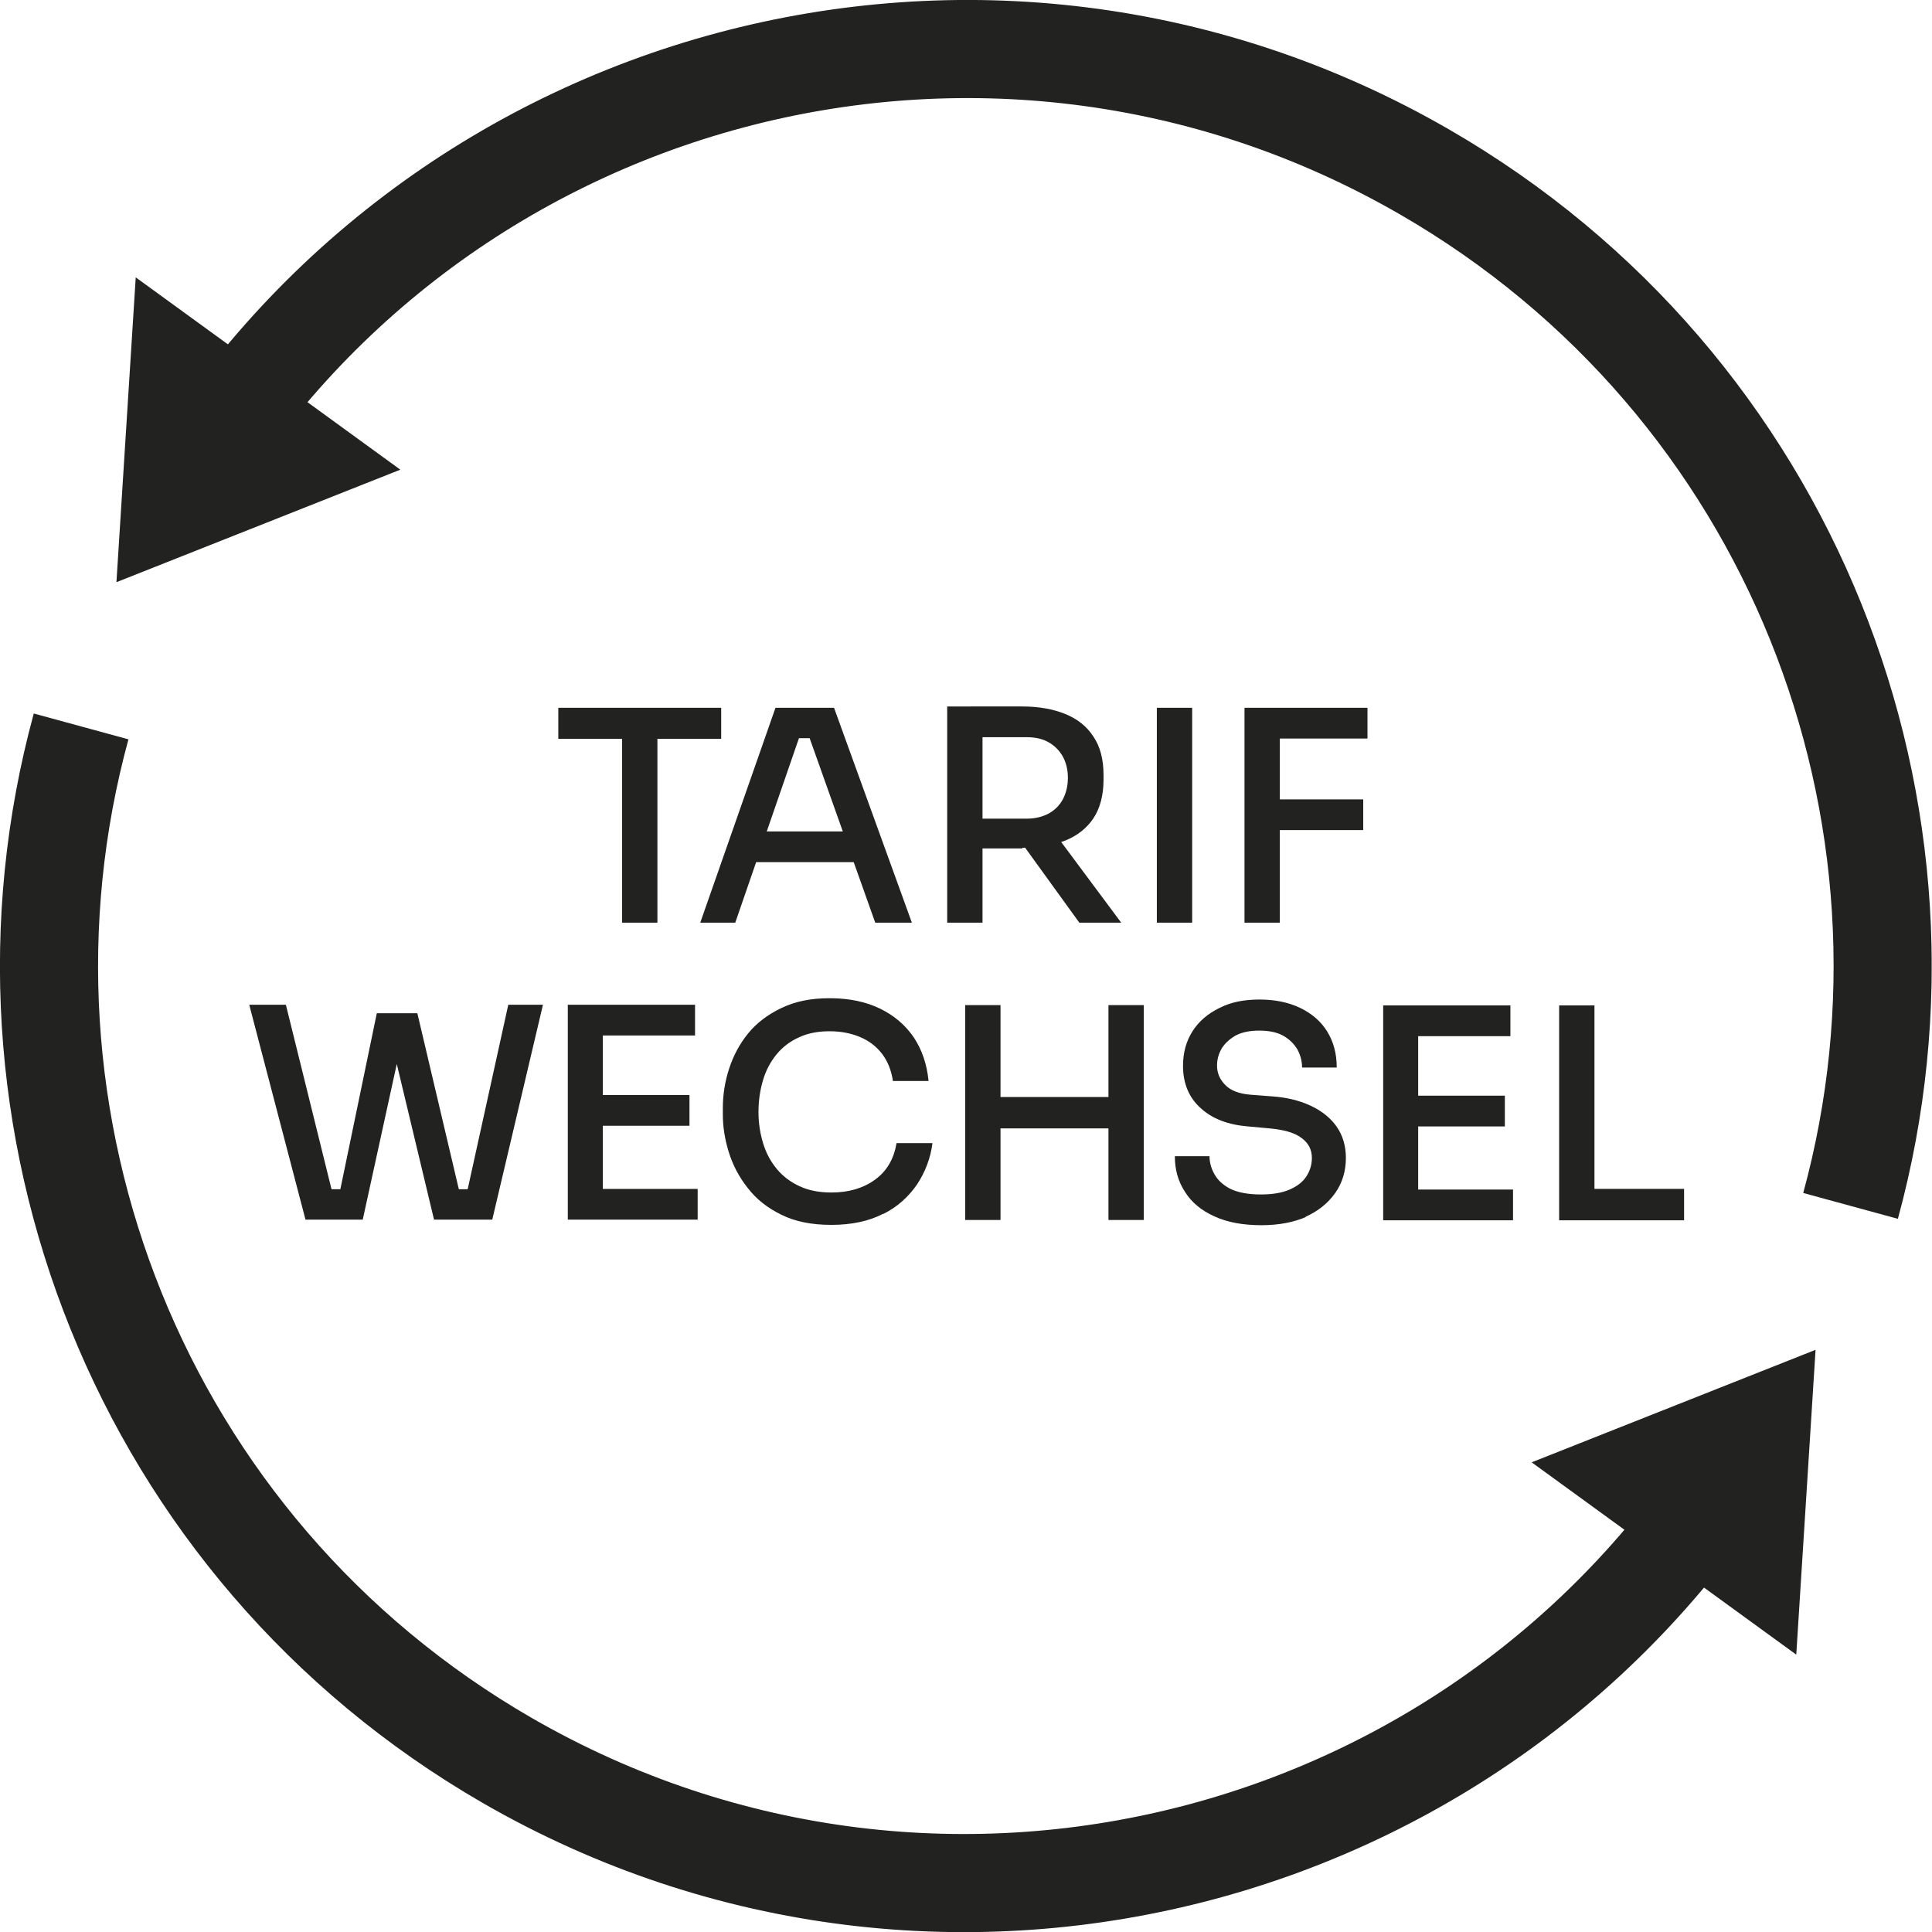
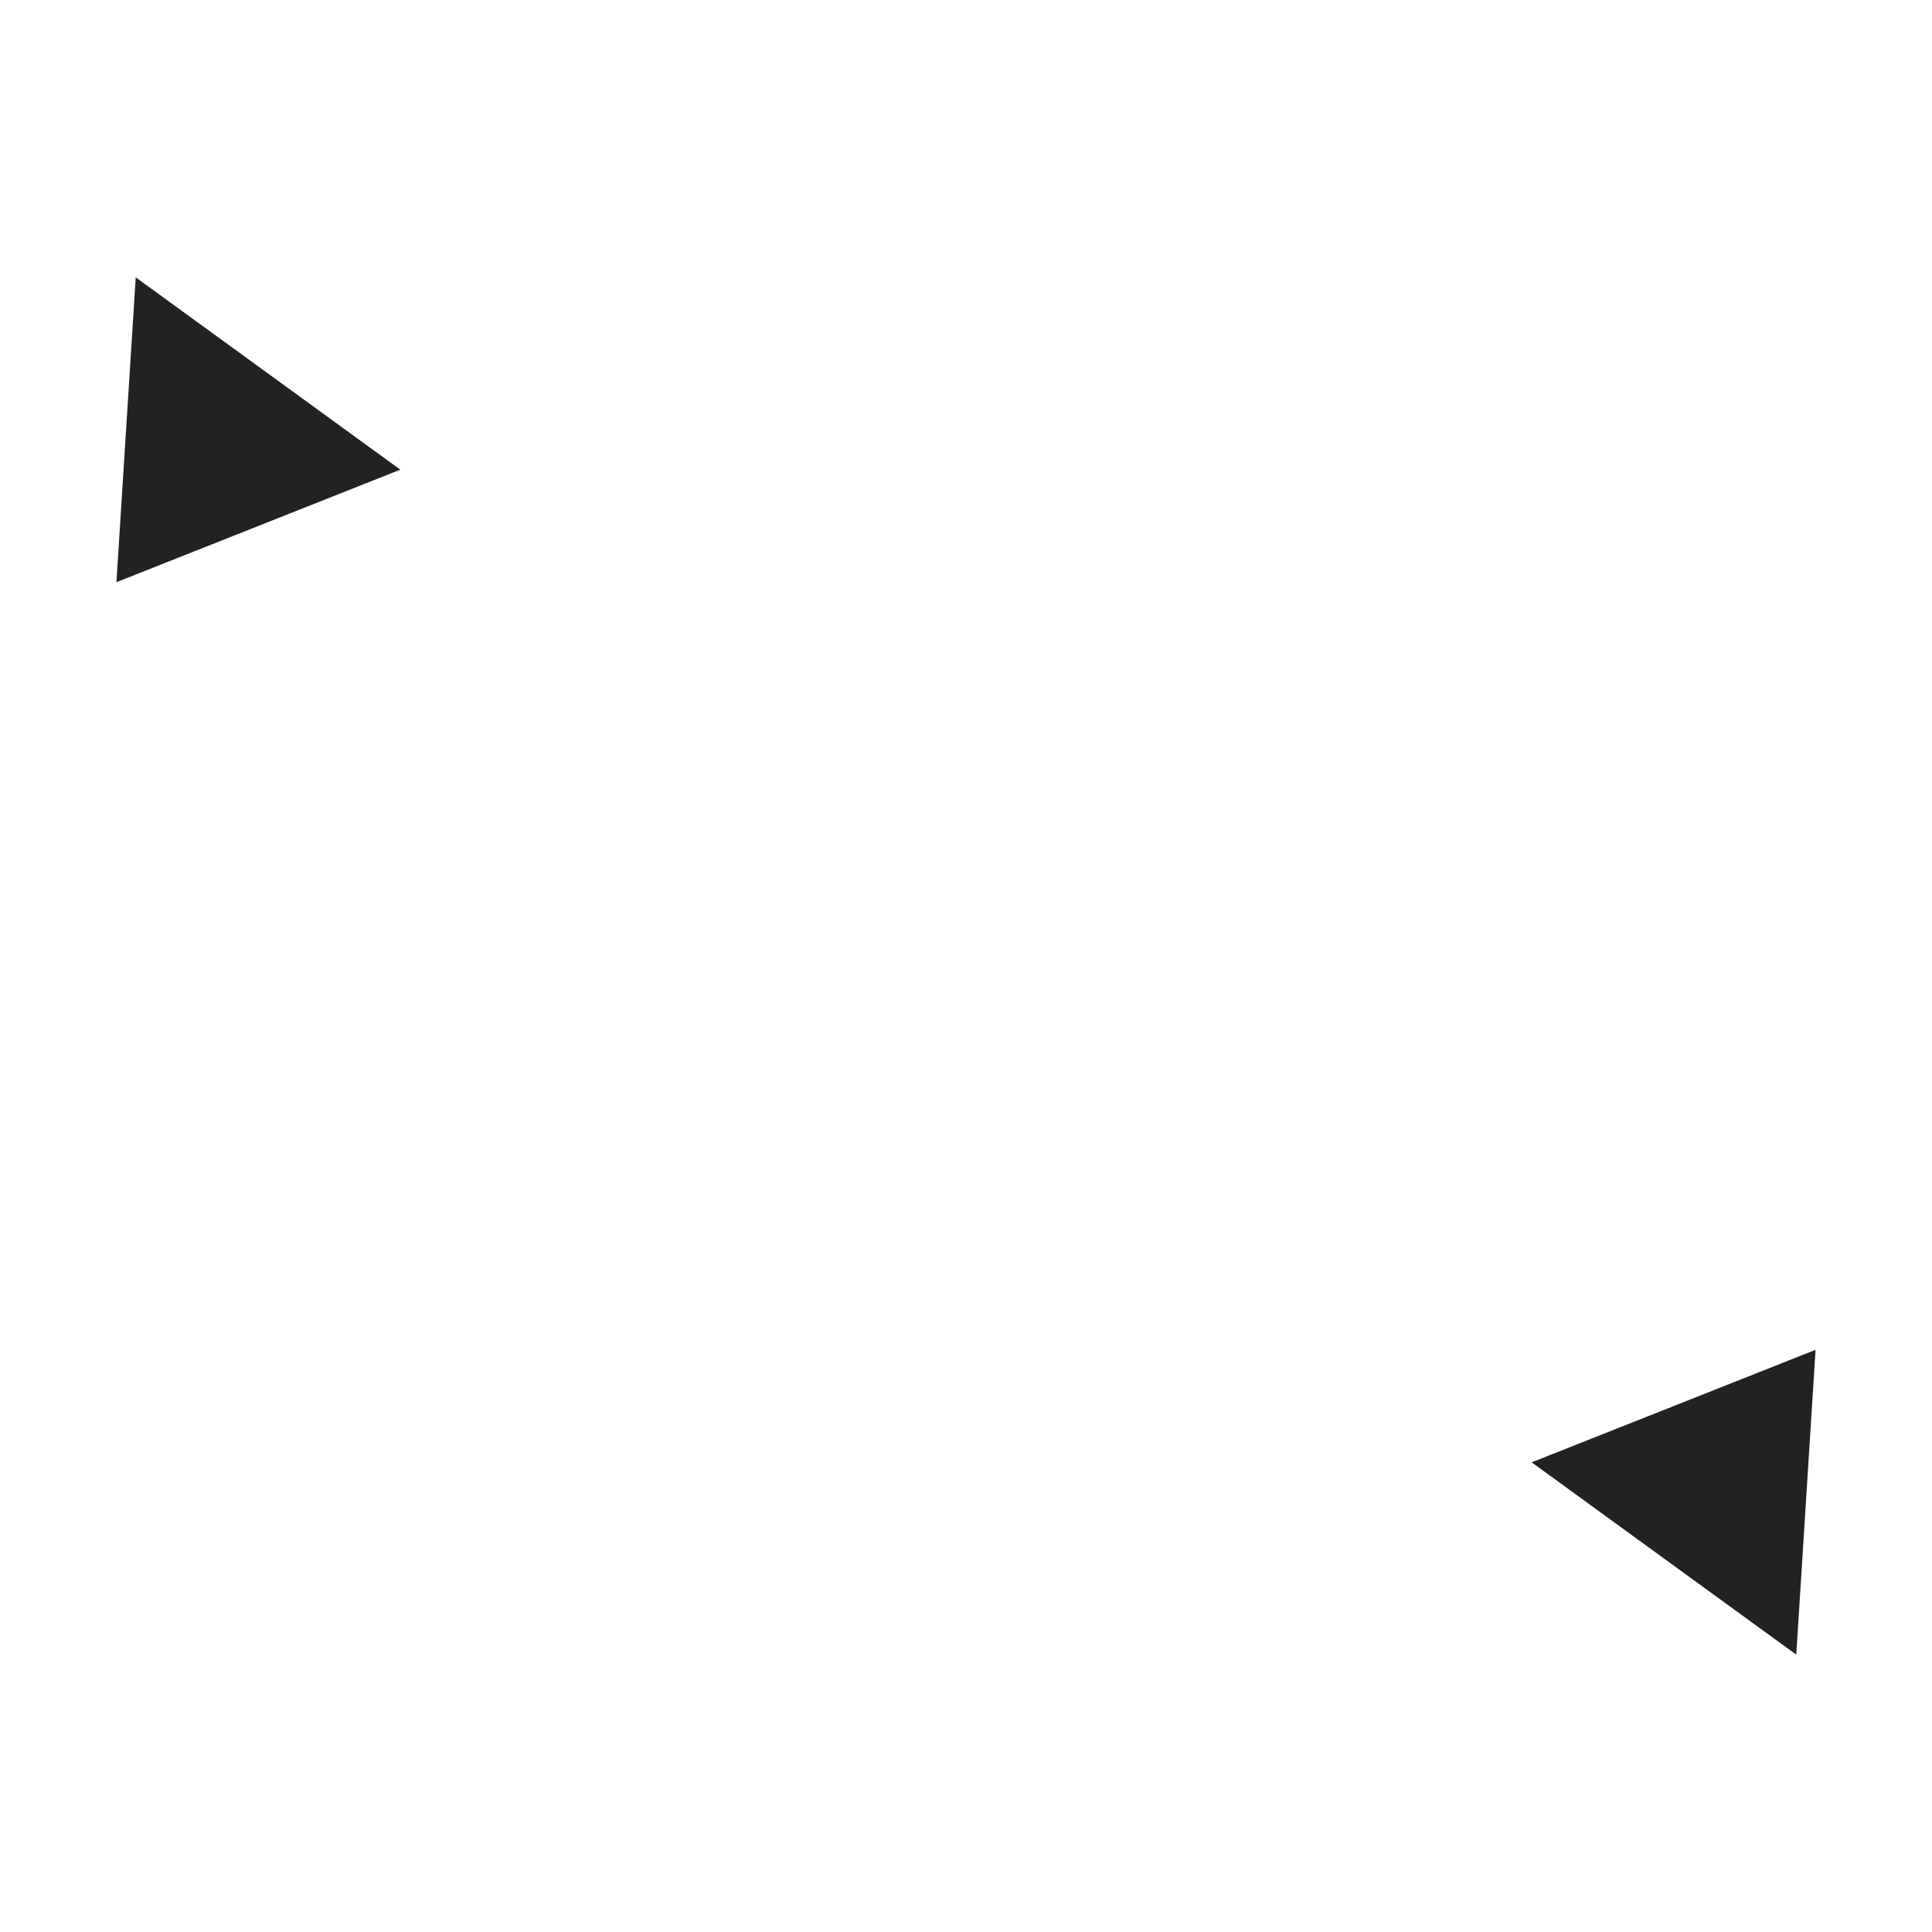
<svg xmlns="http://www.w3.org/2000/svg" id="a" data-name="Ebene 1" width="59.07" height="59.07" viewBox="0 0 59.07 59.07">
  <defs>
    <style>
      .e, .f {
        fill: none;
      }

      .g {
        fill: #222221;
      }

      .f {
        stroke: #222221;
        stroke-width: 3px;
      }

      .h {
        clip-path: url(#d);
      }

      .i {
        clip-path: url(#b);
      }

      .j {
        clip-path: url(#c);
      }
    </style>
    <clipPath id="b">
-       <rect class="e" x="0" width="59.06" height="59.07" />
-     </clipPath>
+       </clipPath>
    <clipPath id="c">
      <rect class="e" x="0" width="59.06" height="59.07" />
    </clipPath>
    <clipPath id="d">
-       <rect class="e" x="0" width="59.06" height="59.07" />
-     </clipPath>
+       </clipPath>
  </defs>
  <g class="i">
    <path class="g" d="m51.49,36.35h-2.92v.96h2.92v-.96Zm-2.74-5.61h-1.08v6.57h1.08v-6.57Zm-2.57,0h-3v.94h3v-.94Zm-.17,2.76h-2.83v.94h2.83v-.94Zm.25,2.87h-3.08v.94h3.08v-.94Zm-2.9-5.63h-1.07v6.57h1.07v-6.57Zm-3.46,6.47c.39-.17.7-.42.92-.73.22-.31.33-.67.33-1.08,0-.37-.1-.69-.28-.95s-.45-.48-.79-.64c-.34-.16-.74-.26-1.2-.29l-.65-.05c-.35-.03-.61-.13-.77-.3-.17-.17-.25-.37-.25-.59,0-.19.05-.36.14-.52.1-.16.24-.29.43-.4.19-.1.43-.15.72-.15s.55.05.74.16c.19.11.33.25.43.42.09.17.14.35.14.55h1.06c0-.43-.1-.79-.29-1.1-.19-.31-.47-.55-.82-.72-.35-.17-.77-.26-1.25-.26s-.88.08-1.23.26c-.35.17-.63.41-.82.71-.19.3-.29.65-.29,1.06,0,.53.18.97.54,1.29.36.33.84.51,1.45.56l.66.06c.43.04.76.13.97.29.22.16.32.36.32.62,0,.2-.06.39-.17.56-.11.17-.28.3-.51.4-.23.1-.52.15-.88.15-.39,0-.7-.06-.93-.17-.23-.12-.39-.27-.49-.45-.1-.18-.15-.36-.15-.55h-1.06c0,.41.1.77.31,1.09.2.32.5.57.9.75.39.18.87.27,1.44.27.53,0,.99-.09,1.38-.26m-5.85-3.66h-3.72v.96h3.72v-.96Zm-3.51-2.81h-1.08v6.57h1.08v-6.57Zm4.38,0h-1.08v6.57h1.08v-6.57Zm-7.97,6.39c.44-.22.78-.53,1.04-.91.25-.38.41-.8.47-1.26h-1.1c-.08.49-.3.86-.66,1.12-.36.26-.8.39-1.33.39-.37,0-.69-.06-.97-.19-.28-.13-.51-.3-.7-.53-.19-.23-.33-.49-.42-.79-.09-.3-.14-.61-.14-.95,0-.35.05-.68.14-.98.09-.3.23-.56.41-.78s.41-.4.68-.52c.27-.13.59-.19.94-.19s.65.06.92.17c.27.11.5.28.68.51.18.23.29.51.34.84h1.09c-.05-.51-.2-.95-.45-1.33-.26-.38-.6-.67-1.03-.88-.43-.21-.94-.32-1.54-.32s-1.06.1-1.48.3-.76.46-1.02.78-.45.68-.58,1.08-.19.8-.19,1.2v.2c0,.37.06.75.18,1.14.12.39.31.76.58,1.1.26.34.6.61,1.03.82.42.21.93.31,1.53.31s1.15-.11,1.58-.34m-5.75-6.39h-3v.94h3v-.94Zm-.17,2.76h-2.83v.94h2.83v-.94Zm.25,2.87h-3.08v.94h3.08v-.94Zm-2.9-5.63h-1.07v6.57h1.07v-6.57Zm-3.38,6.57l1.55-6.57h-1.06l-1.29,5.86.4-.22h-.98l.41.22-1.32-5.6h-1l1.51,6.31h1.77Zm-3.96,0l1.38-6.31h-.95l-1.16,5.6.42-.22h-.98l.39.22-1.45-5.86h-1.12l1.72,6.57h1.76Z" />
    <path class="g" d="m41.81,21.64h-2.86v.94h2.86v-.94Zm-.13,2.8h-2.73v.94h2.73v-.94Zm-2.55-2.8h-1.08v6.57h1.08v-6.57Zm-2.68,0h-1.08v6.57h1.08v-6.57Zm-5.19,4.28c.5,0,.94-.08,1.31-.22.37-.15.66-.38.86-.68s.31-.7.31-1.18v-.14c0-.48-.1-.87-.31-1.18-.2-.31-.49-.54-.86-.69-.37-.15-.81-.23-1.31-.23h-1.57v.94h1.71c.26,0,.48.05.67.16.19.11.33.26.43.44.1.19.15.4.15.64s-.05.46-.15.65-.24.33-.43.44c-.19.1-.41.16-.67.16h-1.71v.91h1.57Zm3.02,2.29l-2.15-2.89h-1.22l2.09,2.89h1.29Zm-4.24-6.61h-1.08v6.61h1.08v-6.61Zm-3.7,4.76l-.35-.94h-2.75l-.34.94h3.45Zm-3.86,1.85l2.02-5.85-.47.21h1.09l-.44-.21,2.08,5.85h1.12l-2.38-6.57h-1.79l-2.3,6.57h1.08Zm-.43-6.57h-4.98v.95h4.98v-.95Zm-1.95.77h-1.08v5.8h1.08v-5.8Z" />
  </g>
  <polygon class="g" points="4.15 8.48 12.24 14.36 3.56 17.8 4.15 8.48" />
  <g class="j">
-     <path class="f" d="m56.58,36.87c3.27-11.98-1.77-25.11-13.02-31.61C30.17-2.48,13.04,2.11,5.31,15.51" />
-   </g>
+     </g>
  <polygon class="g" points="54.92 50.59 46.83 44.71 55.51 41.27 54.92 50.59" />
  <g class="h">
-     <path class="f" d="m2.48,22.21c-3.27,11.98,1.77,25.11,13.02,31.61,13.39,7.73,30.52,3.14,38.25-10.25" />
-   </g>
+     </g>
</svg>